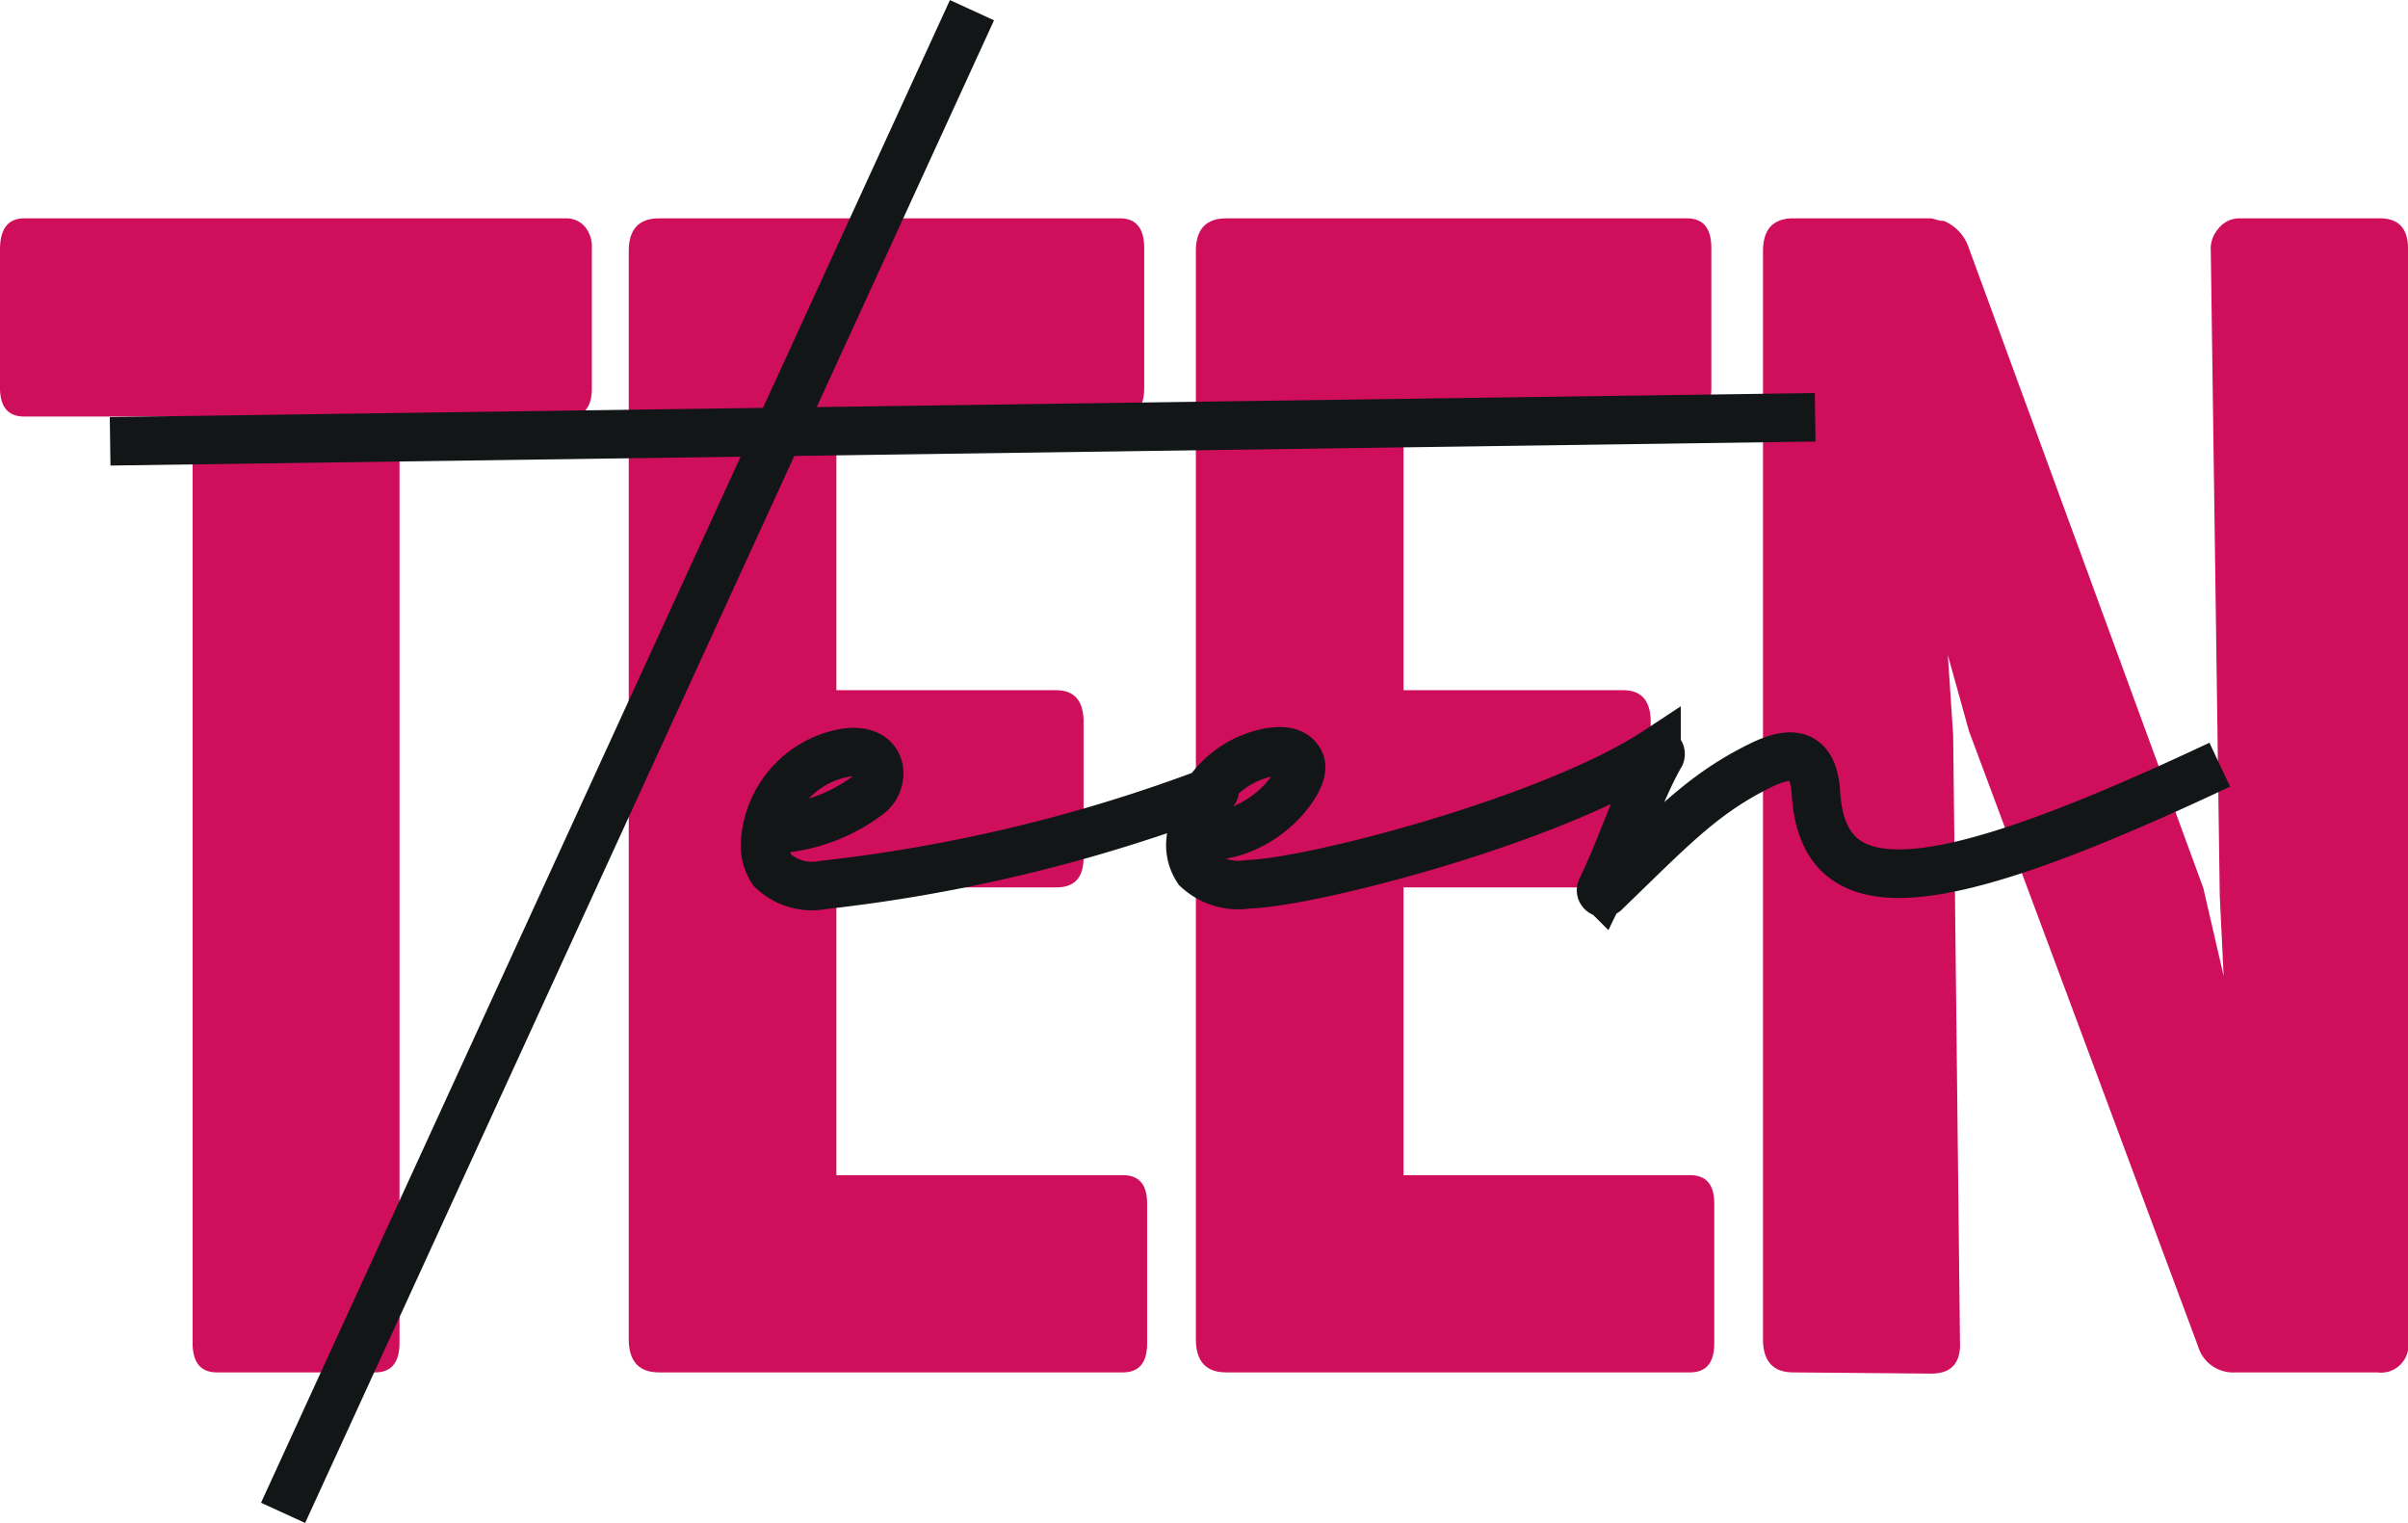
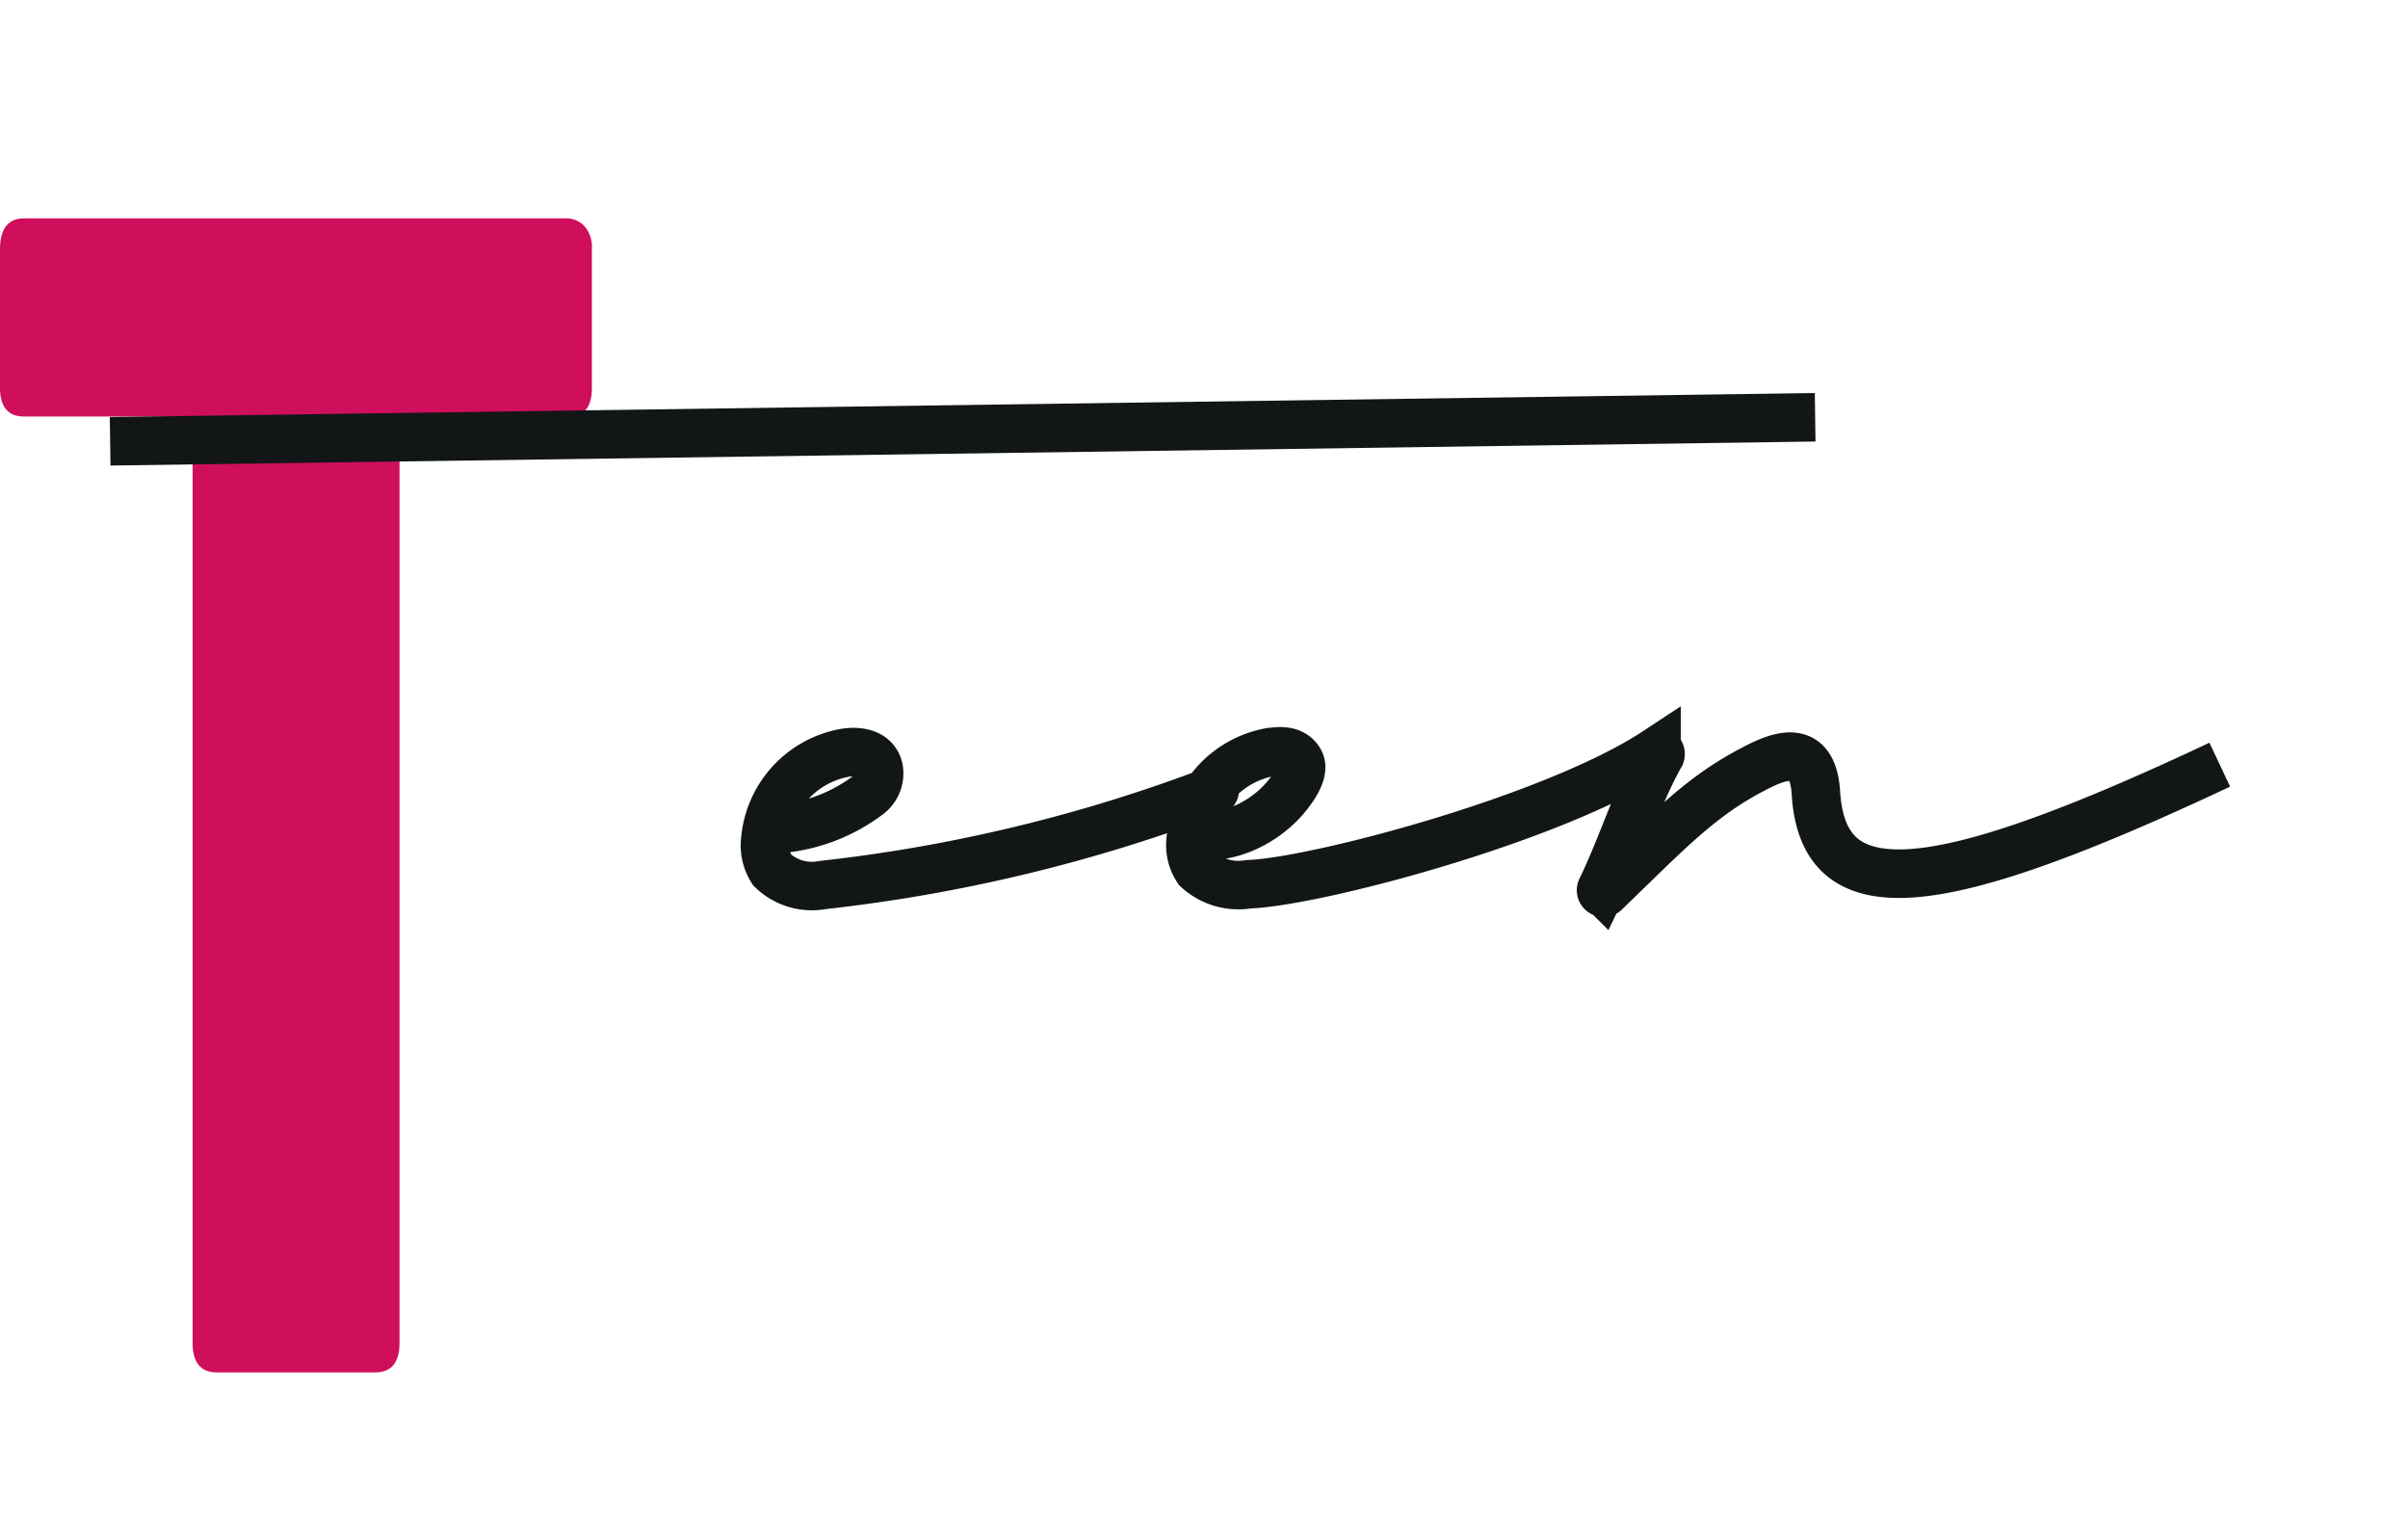
<svg xmlns="http://www.w3.org/2000/svg" viewBox="0 0 99.27 62.77">
  <defs>
    <style>.cls-1{fill:#cf0e5c;}.cls-2{fill:none;stroke:#121617;stroke-miterlimit:10;stroke-width:2px;}</style>
  </defs>
  <title>CF0E5C</title>
  <g id="Слой_2" data-name="Слой 2">
    <g id="Слой_1-2" data-name="Слой 1">
      <path class="cls-1" d="M8.94,56.57q-1,0-1-1.22V17.17H1q-1,0-1-1.19V10.29Q0,9,1,9H23.37a1,1,0,0,1,.73.33,1.28,1.28,0,0,1,.3.89V16q0,1.19-1,1.19H16.47V55.35q0,1.22-1,1.22Z" />
-       <path class="cls-1" d="M27.17,56.57q-1.22,0-1.25-1.31V10.35Q25.92,9,27.17,9h19q1,0,1,1.22V16q0,1.19-1,1.19H34.48V28.45h9.06q1.09,0,1.13,1.22v5.69q0,1.22-1.12,1.22H34.48V48.44H46.29q1,0,1,1.16v5.78q0,1.19-1,1.19Z" />
-       <path class="cls-1" d="M50.55,56.57q-1.22,0-1.25-1.31V10.35Q49.3,9,50.55,9h19q1,0,1,1.22V16q0,1.19-1,1.19H57.86V28.45h9.06q1.09,0,1.13,1.22v5.69q0,1.22-1.12,1.22H57.86V48.44H69.67q1,0,1,1.16v5.78q0,1.19-1,1.19Z" />
-       <path class="cls-1" d="M73.93,56.57q-1.22,0-1.25-1.31V10.35Q72.68,9,73.93,9h5.69L80,9.1h.06a.09.09,0,0,0,.06,0,1.82,1.82,0,0,1,1,1L90.83,36.6l.84,3.63-.16-3.31-.37-26.56a1.26,1.26,0,0,1,.3-.92A1.1,1.1,0,0,1,92.33,9h5.78q1.16,0,1.16,1.25v45A1.13,1.13,0,0,1,98,56.57H92.17a1.51,1.51,0,0,1-1.56-1.09L81.17,30.13,80.3,27l.22,3.31.28,25q.06,1.31-1.19,1.31Z" />
-       <line class="cls-2" x1="40.07" y1="0.42" x2="11.67" y2="62.36" />
      <line class="cls-2" x1="4.54" y1="18.19" x2="74.83" y2="17.2" />
      <path class="cls-2" d="M31,34.17a7.05,7.05,0,0,0,4.78-1.39,1.11,1.11,0,0,0,.45-1.07c-.13-.67-.83-.77-1.39-.68a4,4,0,0,0-3.29,3.59,1.87,1.87,0,0,0,.28,1.24,2.36,2.36,0,0,0,2.09.62,65.68,65.68,0,0,0,16.12-3.89c.27-.11-1.12.92-1,1.4.24.8,2.33.56,3.75-.89.09-.09,1.1-1.15.79-1.72S52.52,31,52.38,31a4,4,0,0,0-3.29,3.59,1.8,1.8,0,0,0,.28,1.24,2.49,2.49,0,0,0,2.09.62c2.74-.09,12.6-2.69,16.83-5.48a.12.12,0,0,1,.16.15c-.92,1.62-1.58,3.77-2.43,5.52a.1.1,0,0,0,.17.11c2.5-2.41,3.84-3.86,6-5,1-.53,2.53-1.27,2.67.92.29,4.77,4.69,4.48,16.65-1.15" />
    </g>
  </g>
</svg>